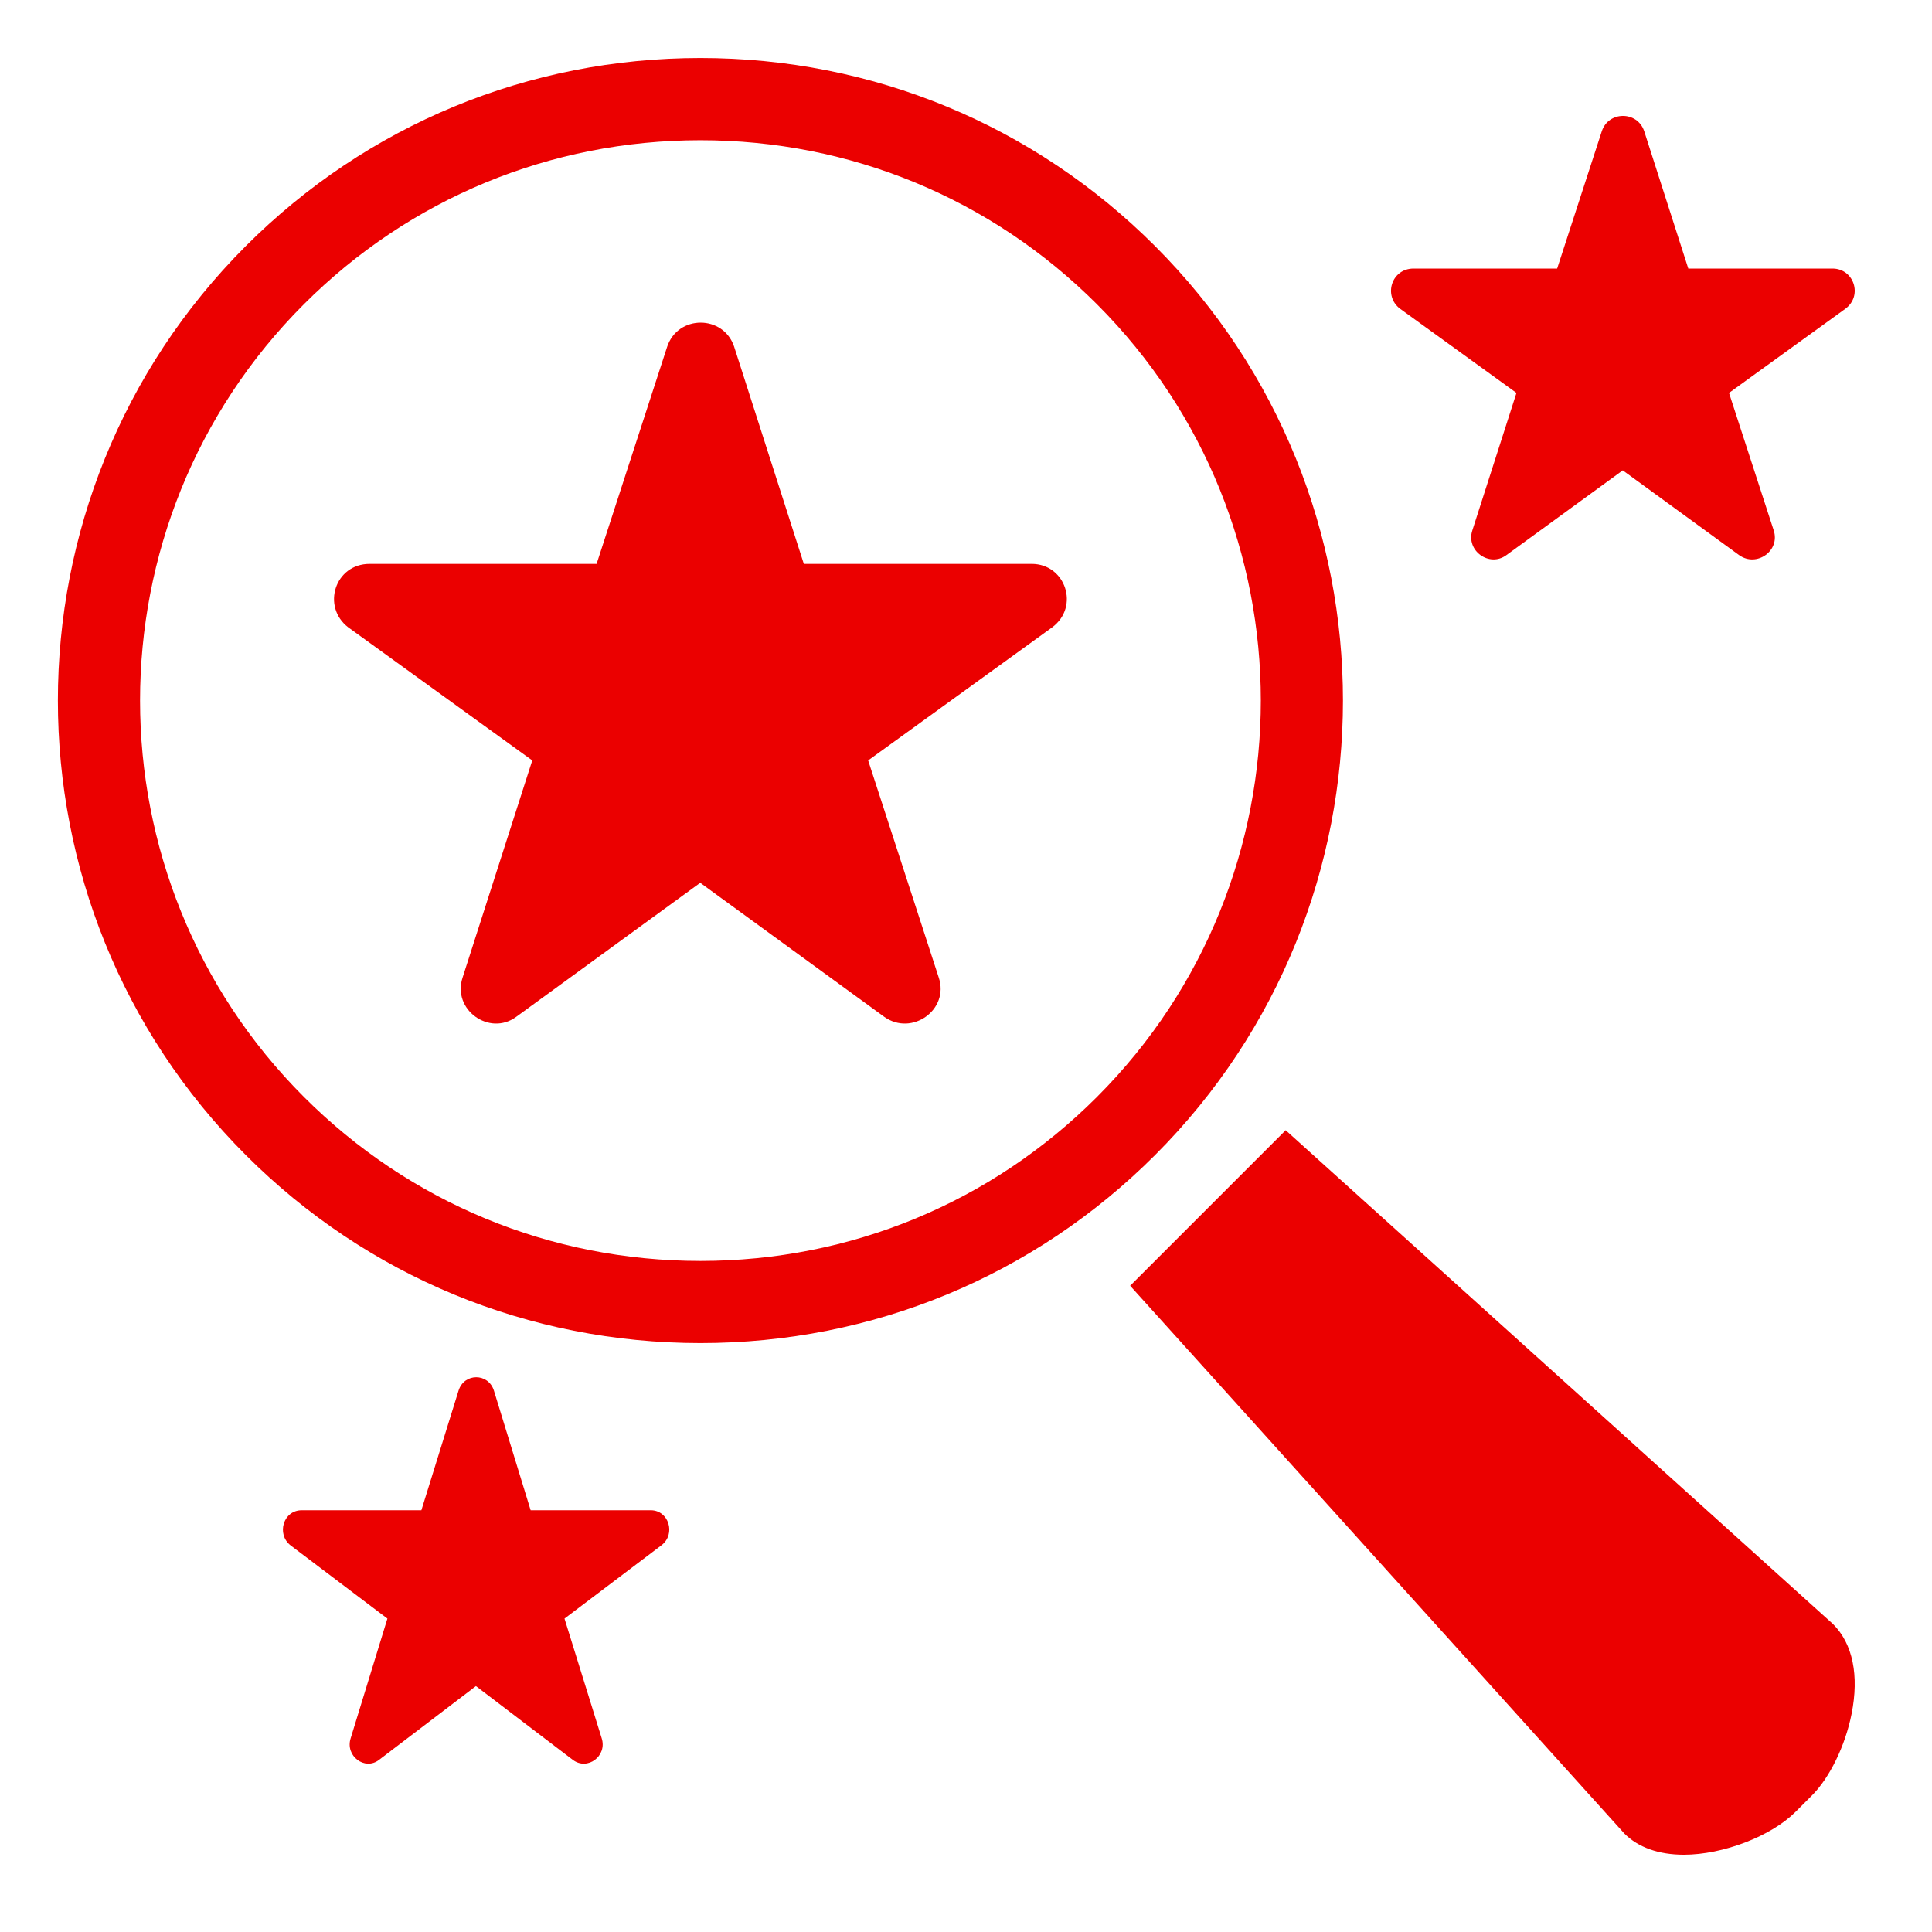
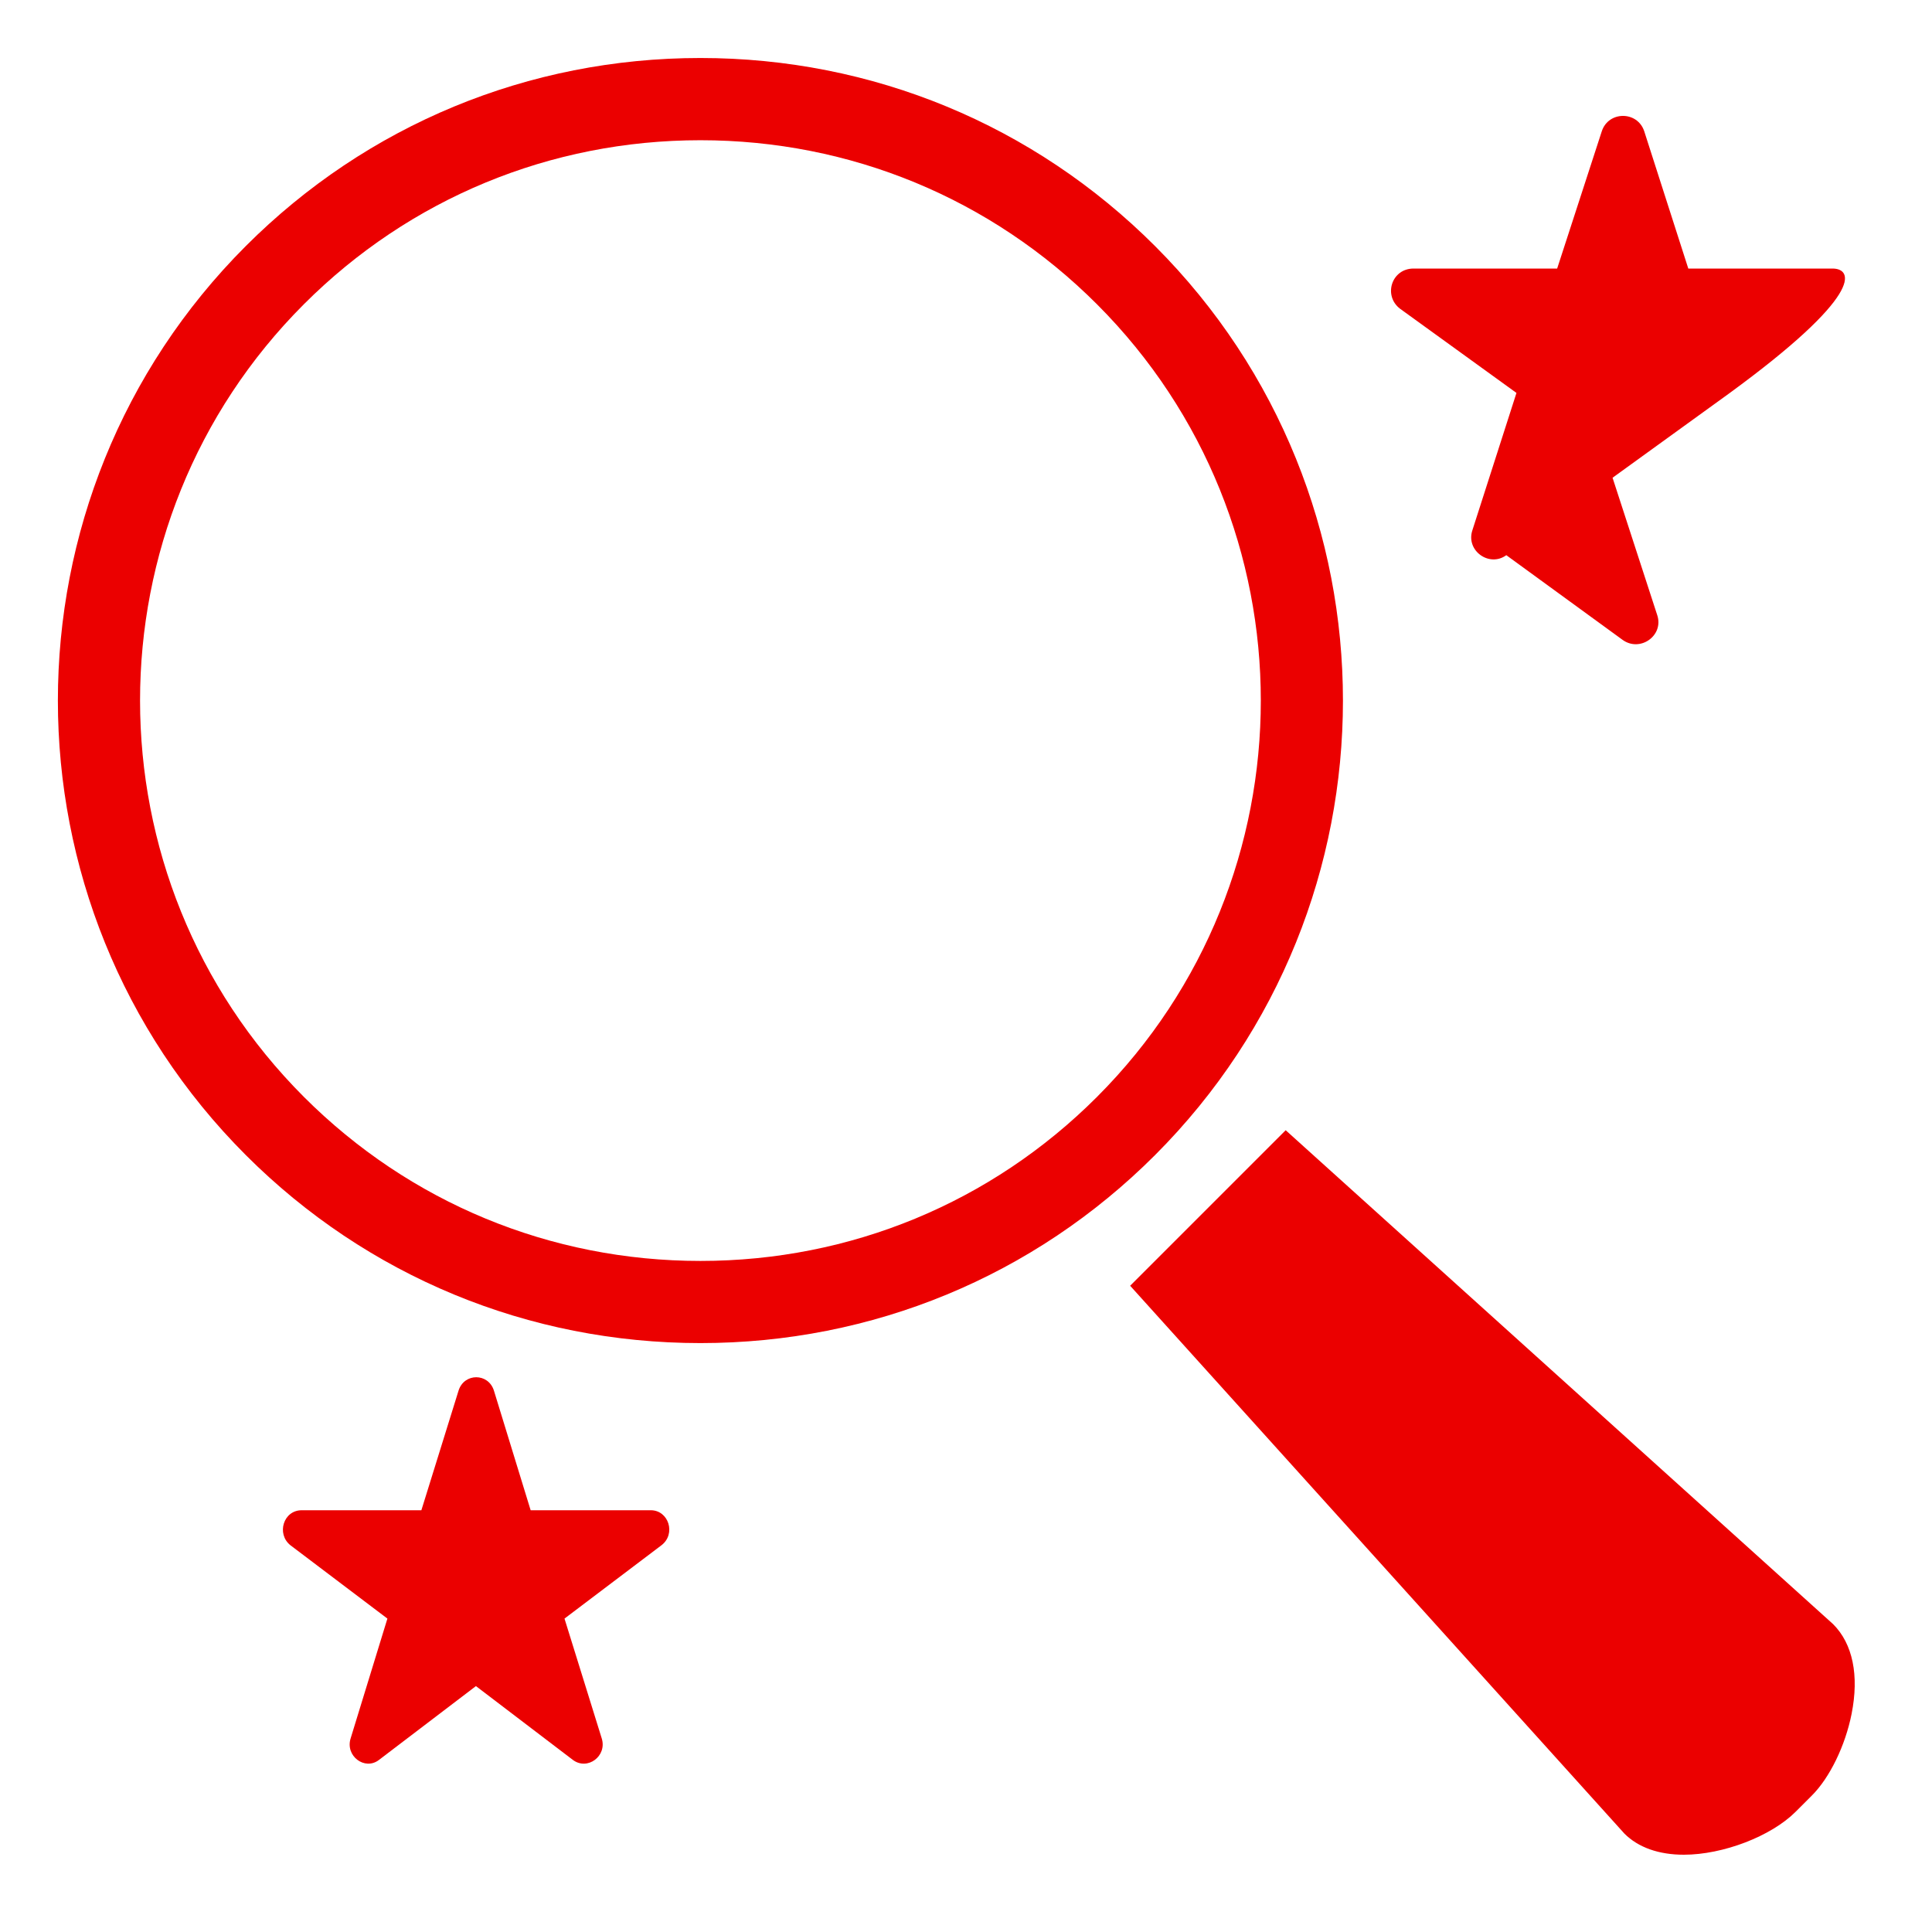
<svg xmlns="http://www.w3.org/2000/svg" version="1.1" id="Ebene_1" x="0px" y="0px" width="50px" height="50px" viewBox="0 0 50 50" style="enable-background:new 0 0 50 50;" xml:space="preserve">
  <style type="text/css">
	.st0{fill:#EB0000;}
	.st1{fill-rule:evenodd;clip-rule:evenodd;fill:#EB0000;}
</style>
  <path class="st0" d="M29.891,6.367c-3.138-3.138-7.316-4.866-11.765-4.866c-4.448,0-8.626,1.728-11.764,4.866  c-6.486,6.487-6.485,17.042,0.001,23.528c3.137,3.137,7.315,4.864,11.765,4.864c4.449,0,8.627-1.727,11.763-4.864  C36.377,23.408,36.377,12.854,29.891,6.367z M18.128,32.633c-3.881,0-7.525-1.507-10.261-4.243  C2.211,22.734,2.21,13.529,7.866,7.872c2.736-2.736,6.38-4.243,10.26-4.243c3.88,0,7.524,1.507,10.261,4.243  c5.657,5.657,5.657,14.862,0,20.519C25.652,31.126,22.008,32.633,18.128,32.633z" />
  <path class="st0" d="M47.441,42.033L33.273,29.25l-4.025,4.025L42.04,47.454C42.398,47.812,42.929,48,43.577,48  c1.015,0,2.257-0.477,2.89-1.108l0.424-0.424c0.461-0.46,0.865-1.289,1.028-2.112C48.117,43.363,47.951,42.542,47.441,42.033z" />
  <path class="st1" d="M16.842,39.085h-3.109l-0.951-3.098c-0.146-0.459-0.768-0.459-0.914,0l-0.963,3.098H7.808  c-0.475,0-0.658,0.612-0.293,0.905l2.511,1.899l-0.951,3.098c-0.146,0.459,0.366,0.841,0.731,0.561l2.511-1.912l2.511,1.912  c0.378,0.28,0.89-0.102,0.744-0.561l-0.963-3.098l2.511-1.899C17.5,39.697,17.305,39.085,16.842,39.085z" />
-   <path class="st1" d="M47.424,6.95h-3.731l-1.141-3.555c-0.176-0.527-0.922-0.527-1.097,0L40.299,6.95h-3.716  c-0.571,0-0.79,0.702-0.351,1.039l3.014,2.18l-1.141,3.555c-0.175,0.527,0.439,0.966,0.878,0.644l3.014-2.195l3.014,2.195  c0.454,0.322,1.068-0.117,0.892-0.644l-1.156-3.555l3.014-2.18C48.214,7.653,47.98,6.95,47.424,6.95z" />
-   <path class="st1" d="M26.699,14.593h-5.896L19,8.974c-0.277-0.832-1.457-0.832-1.734,0l-1.826,5.619H9.567  c-0.902,0-1.249,1.11-0.555,1.642l4.763,3.445l-1.803,5.619c-0.277,0.832,0.694,1.526,1.387,1.017l4.763-3.469l4.763,3.469  c0.717,0.509,1.688-0.185,1.41-1.017l-1.827-5.619l4.763-3.445C27.948,15.703,27.578,14.593,26.699,14.593z" />
+   <path class="st1" d="M47.424,6.95h-3.731l-1.141-3.555c-0.176-0.527-0.922-0.527-1.097,0L40.299,6.95h-3.716  c-0.571,0-0.79,0.702-0.351,1.039l3.014,2.18l-1.141,3.555c-0.175,0.527,0.439,0.966,0.878,0.644l3.014,2.195  c0.454,0.322,1.068-0.117,0.892-0.644l-1.156-3.555l3.014-2.18C48.214,7.653,47.98,6.95,47.424,6.95z" />
</svg>